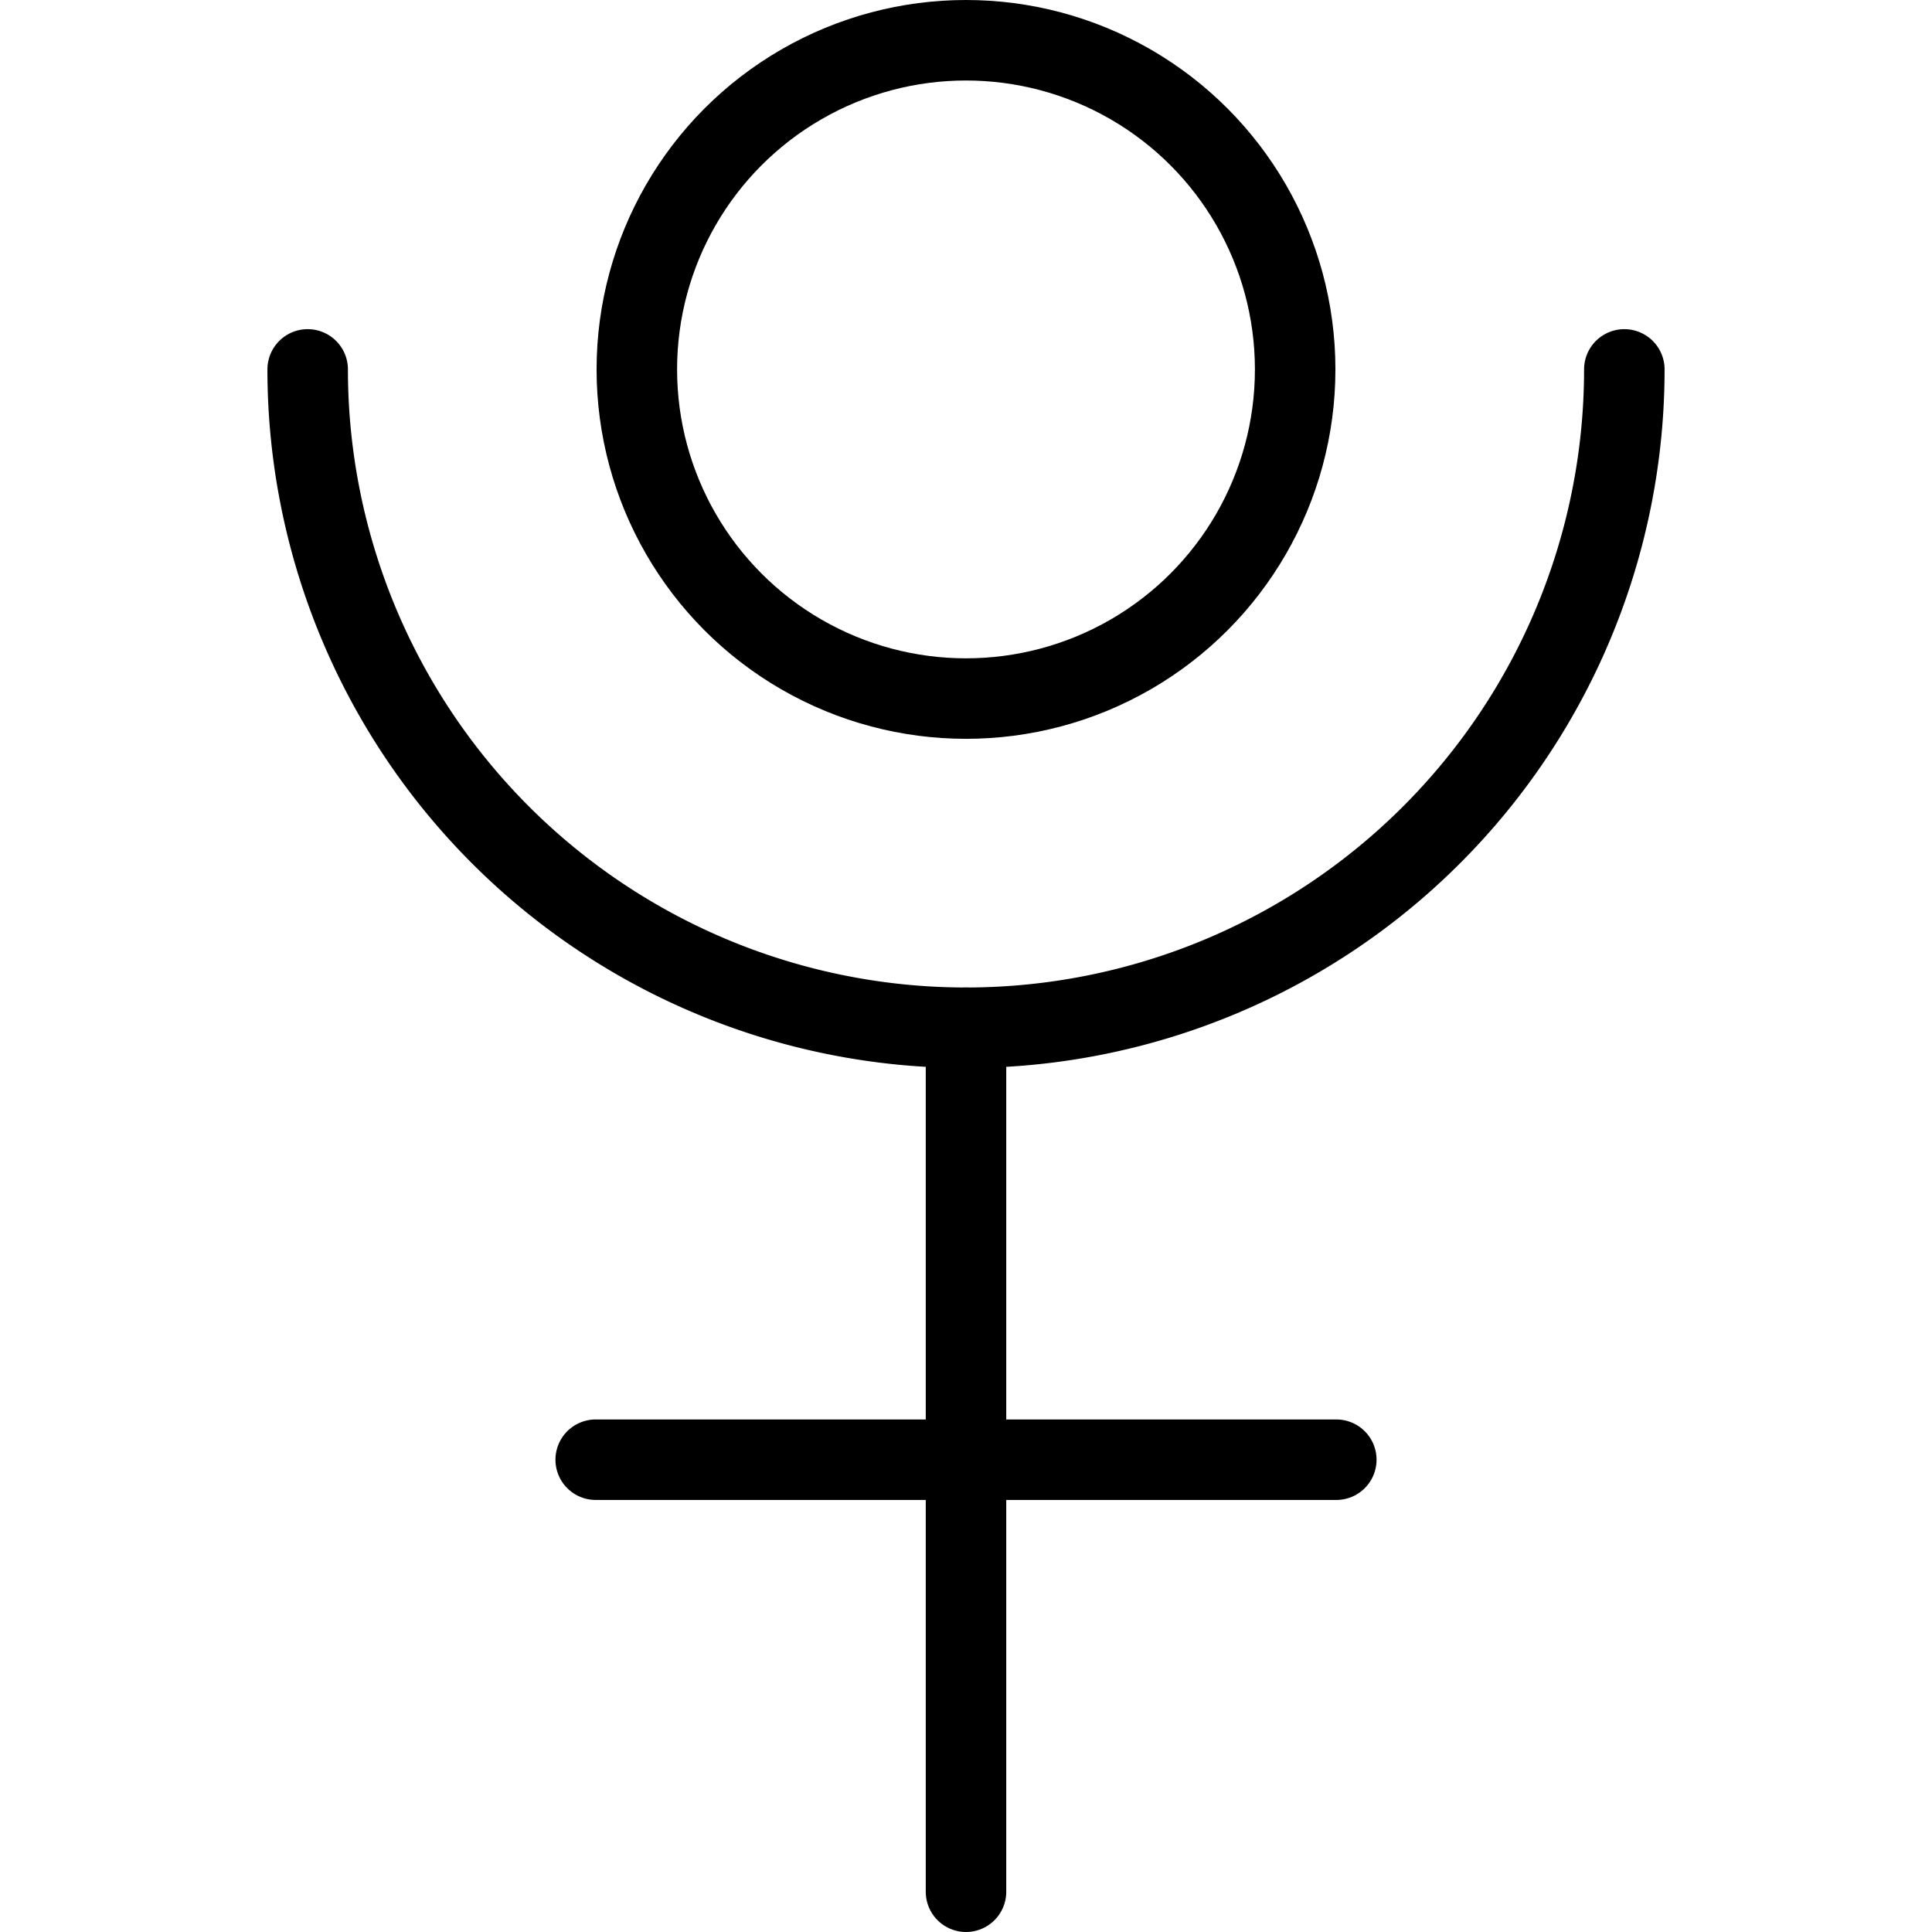
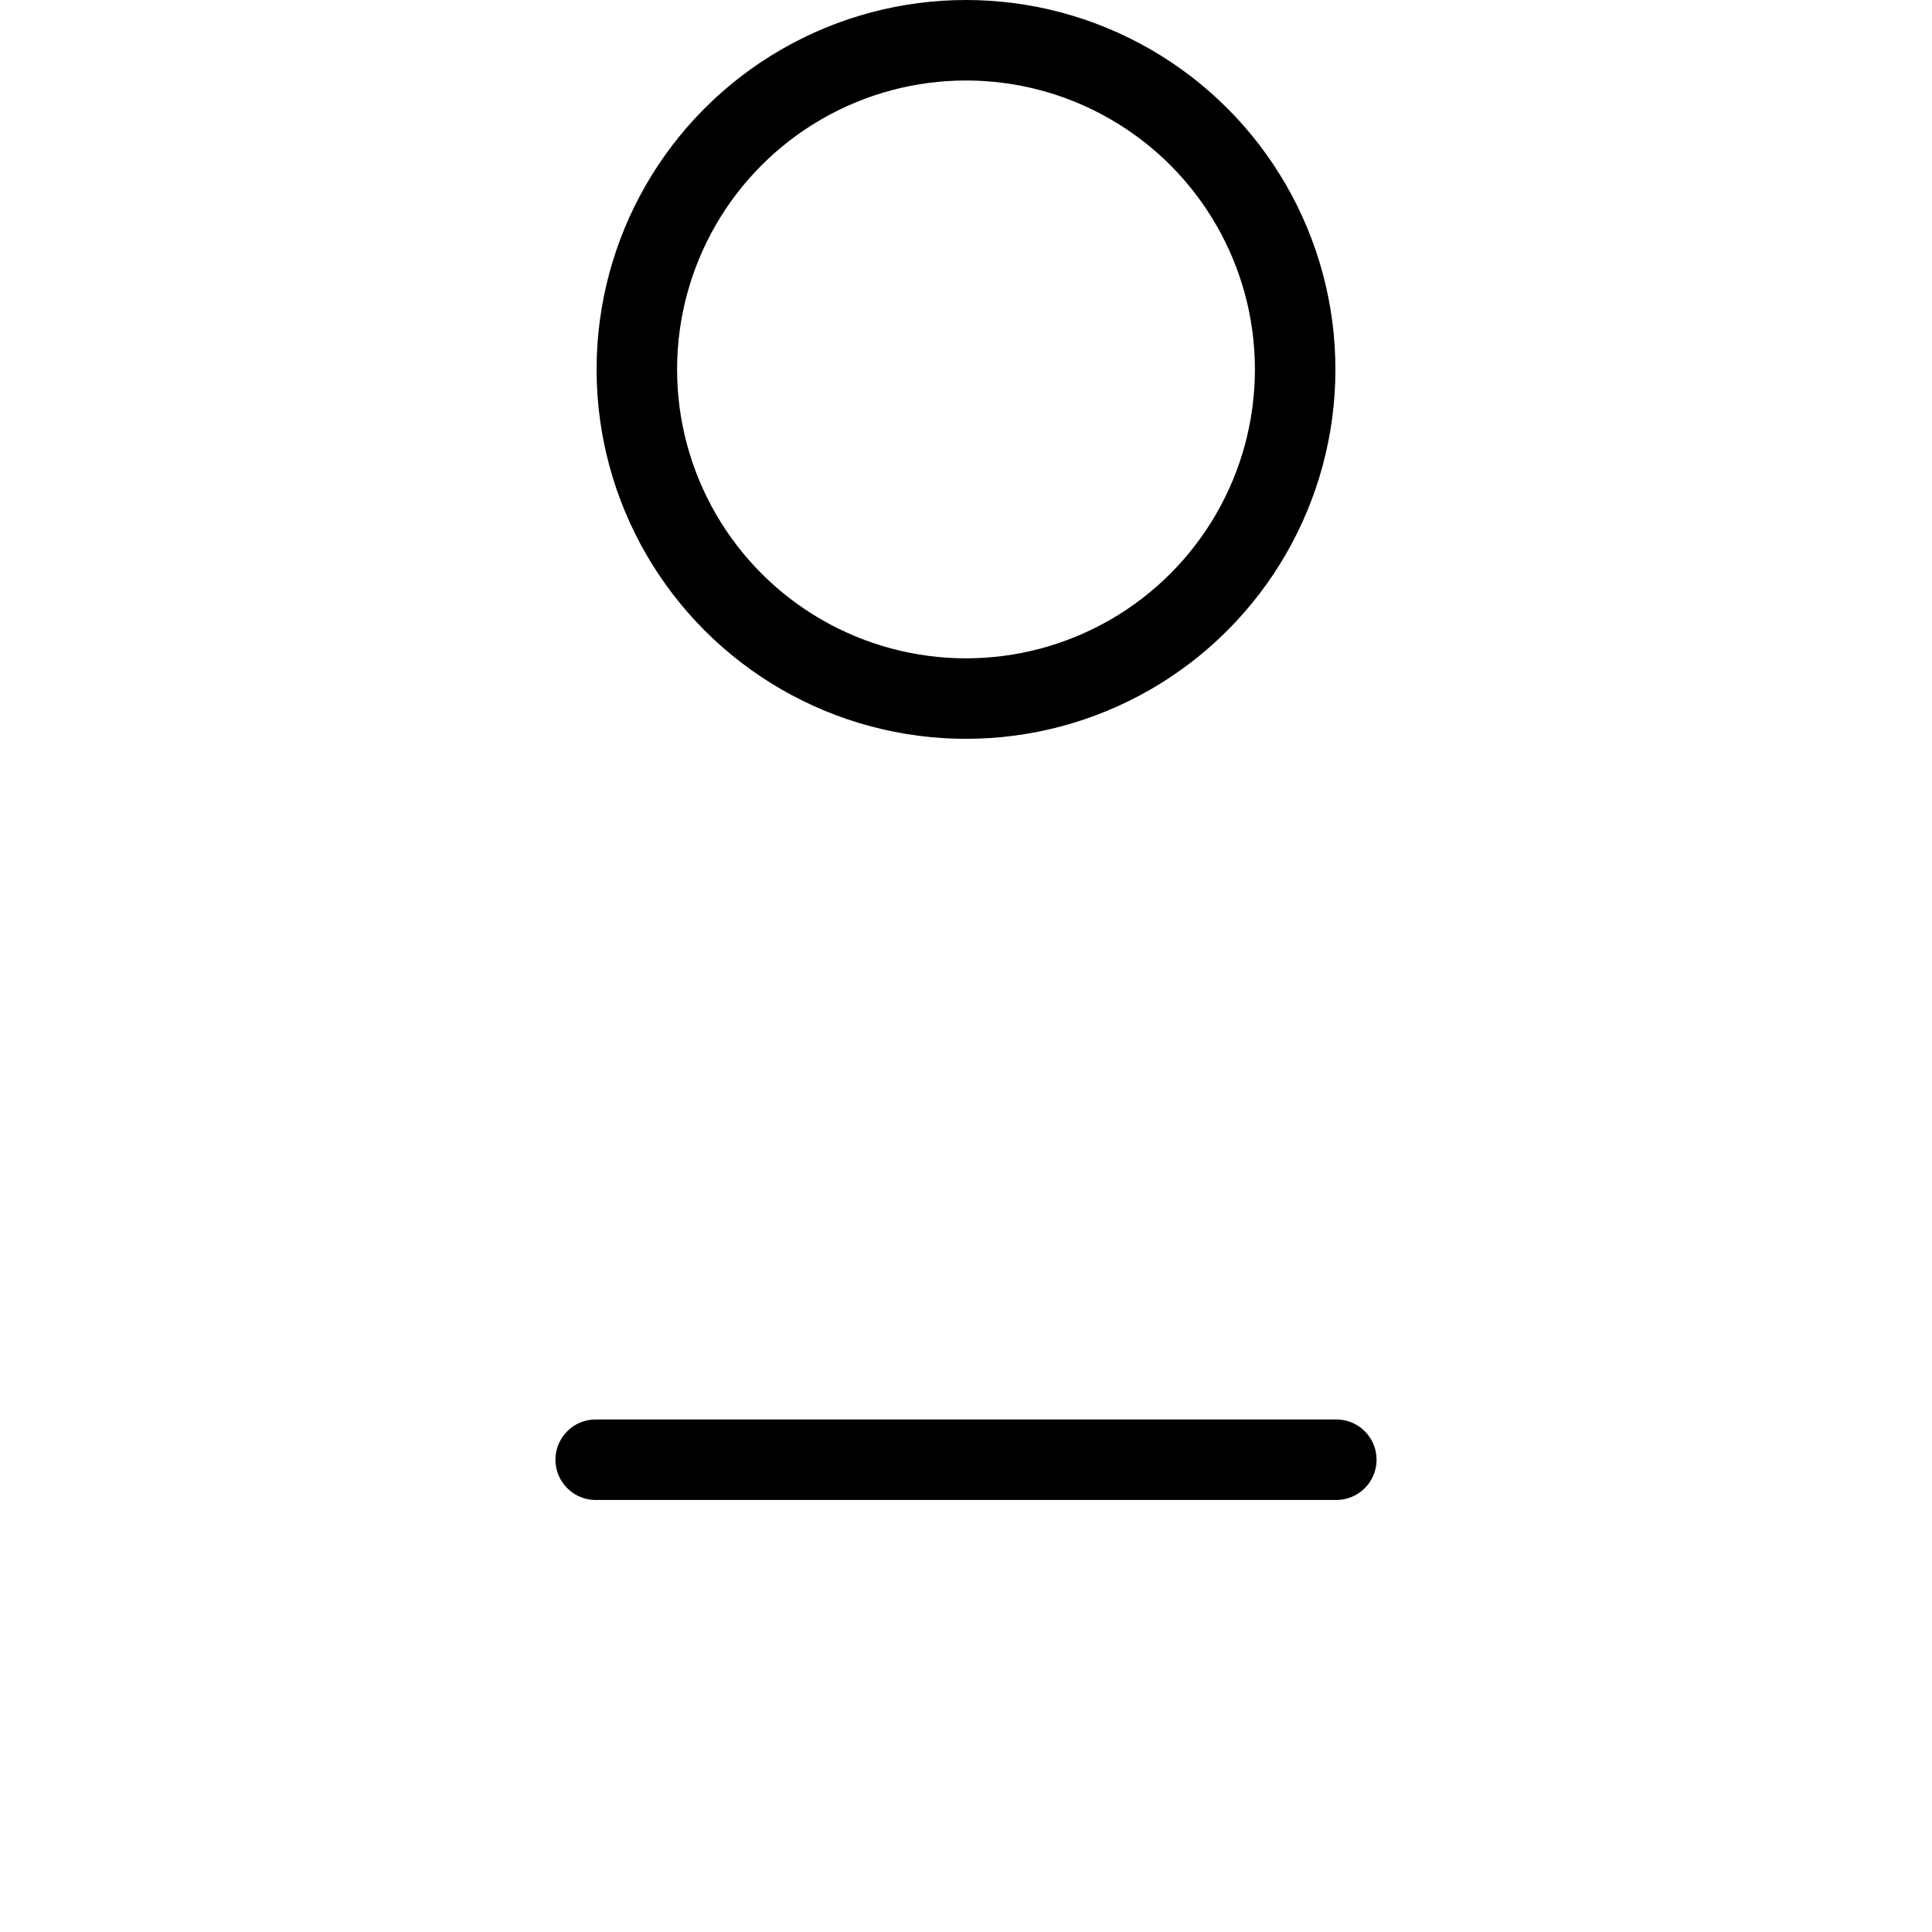
<svg xmlns="http://www.w3.org/2000/svg" viewBox="0 0 24 24">
  <g transform="matrix(1,0,0,1,0,0)">
    <defs>
      <style>.a{fill:none;stroke:#000000;stroke-linecap:round;stroke-linejoin:round;}</style>
    </defs>
-     <line class="a" x1="12" y1="12.767" x2="12" y2="23.5" />
    <line class="a" x1="7.4" y1="18.133" x2="16.6" y2="18.133" />
    <circle class="a" cx="12" cy="4.589" r="4.089" />
-     <path class="a" d="M20.178,4.589a8.178,8.178,0,0,1-16.356,0" />
  </g>
</svg>